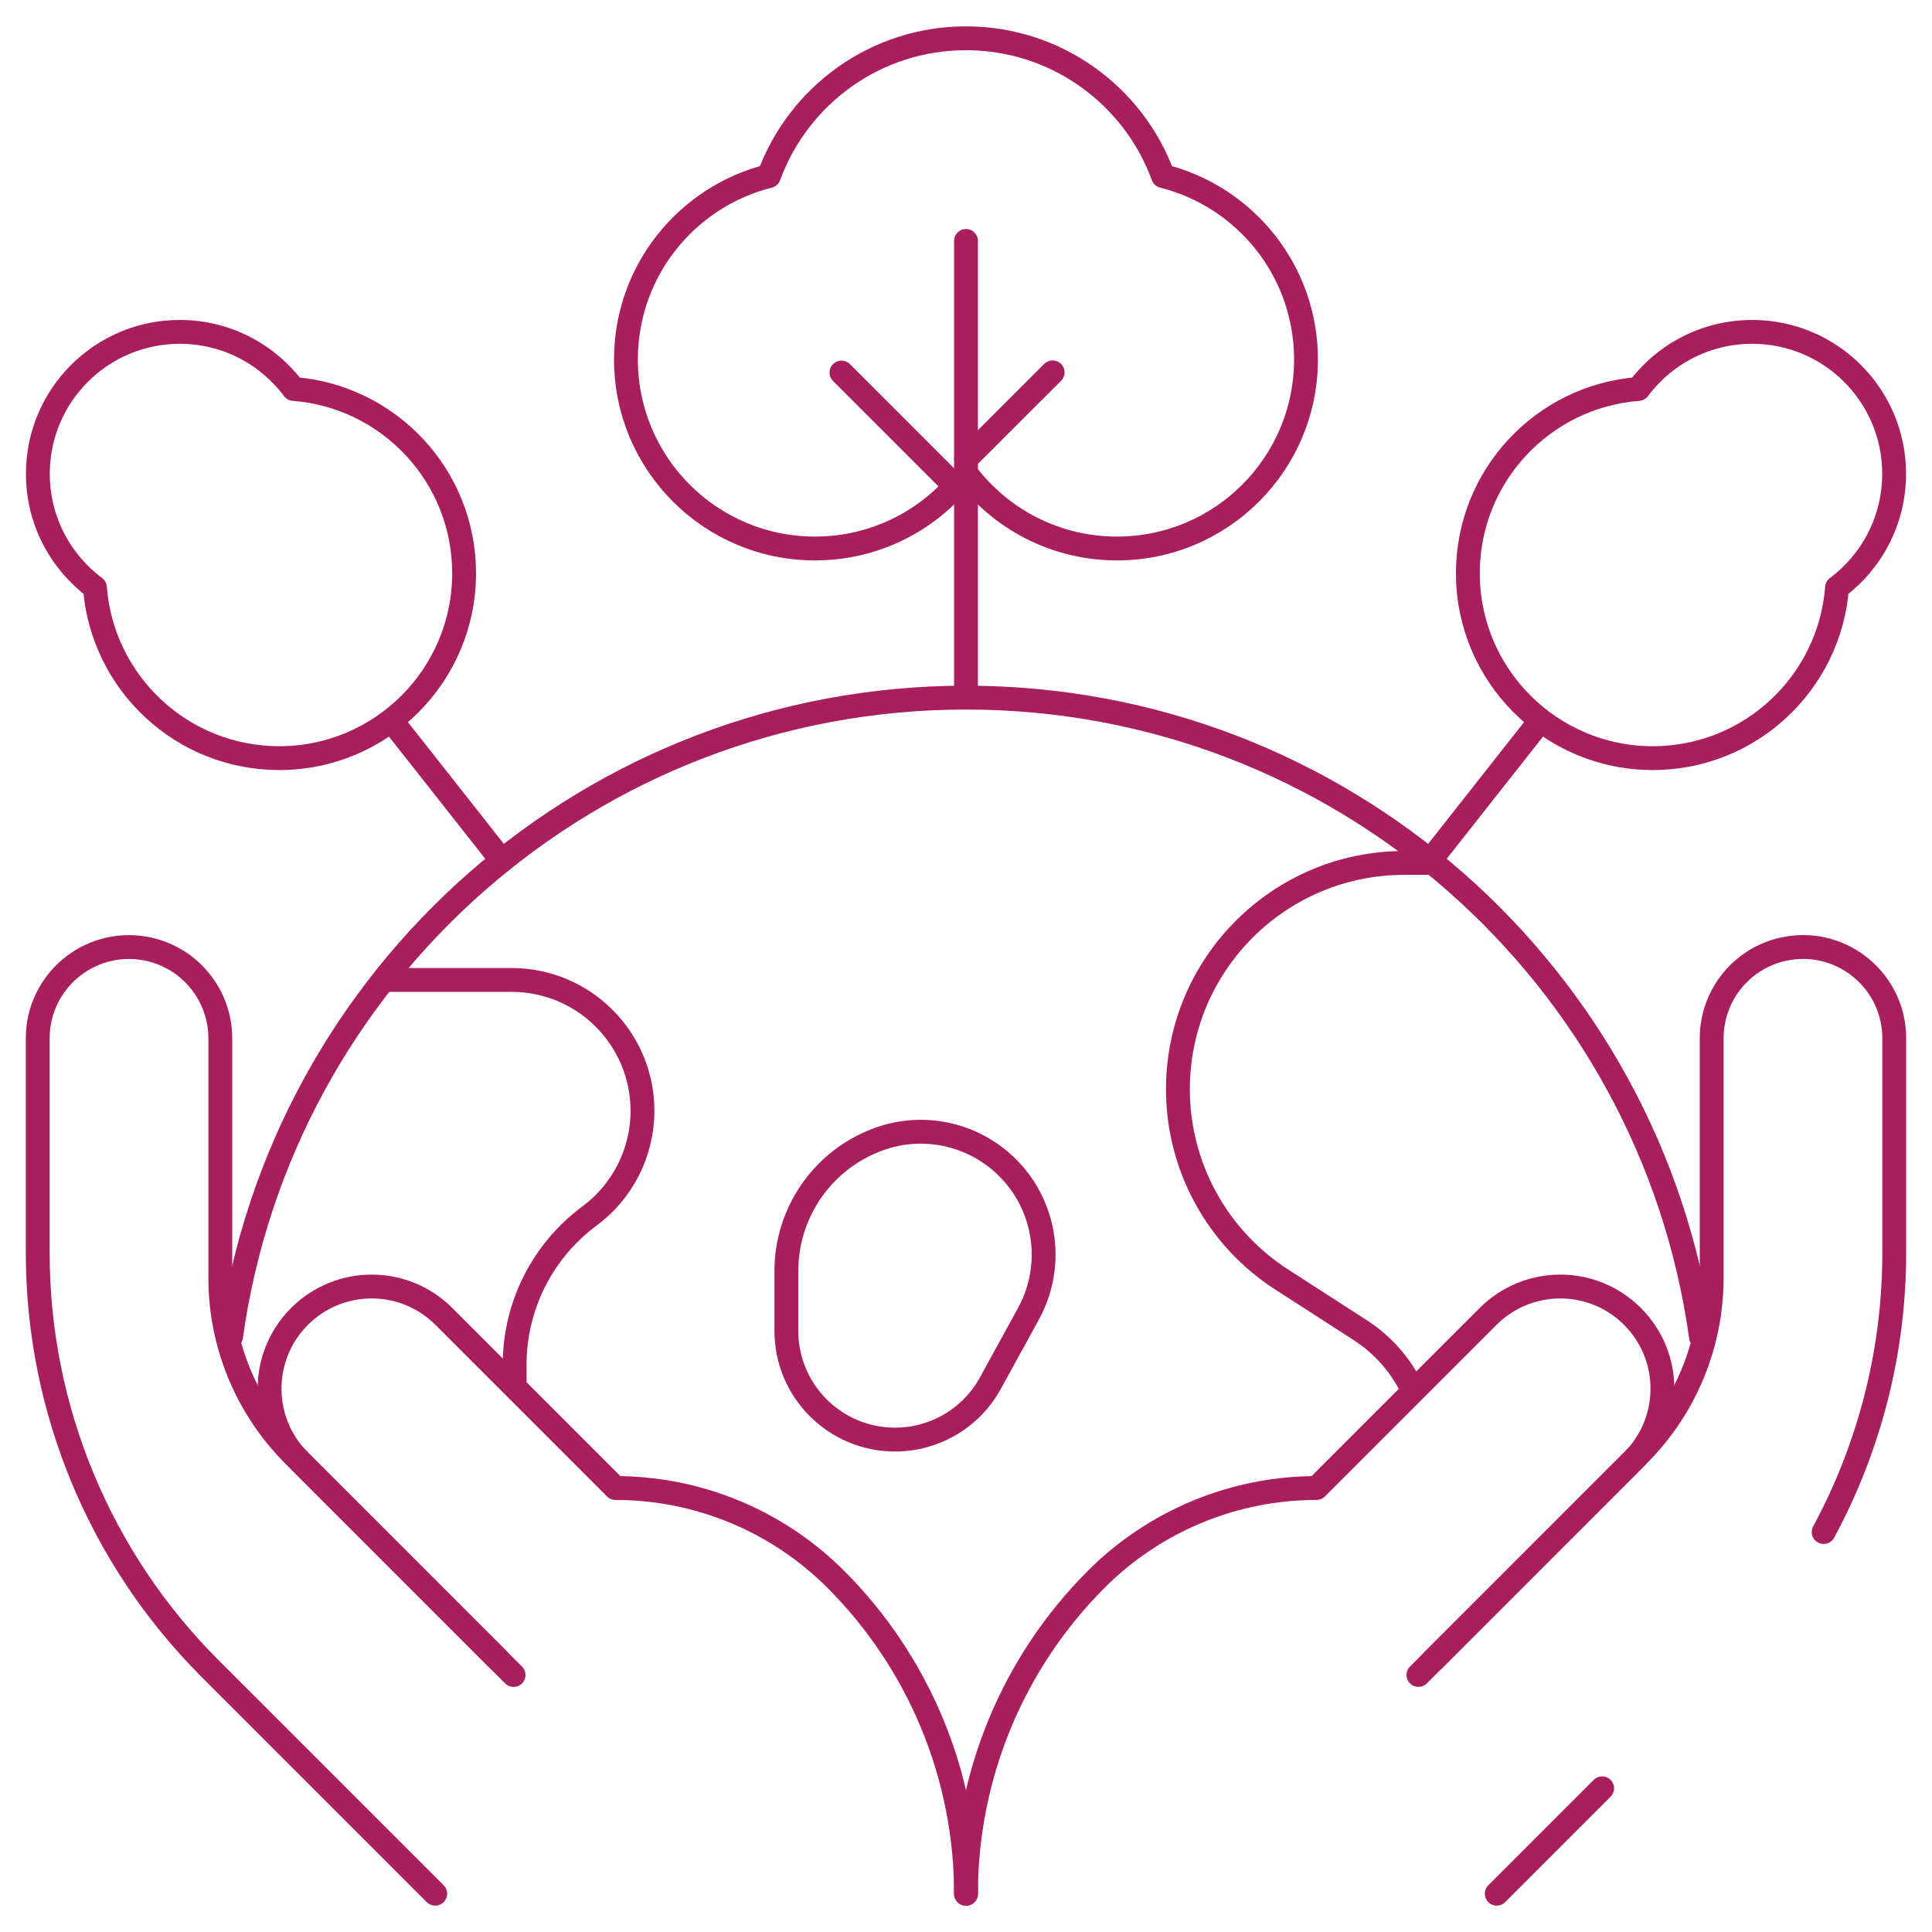
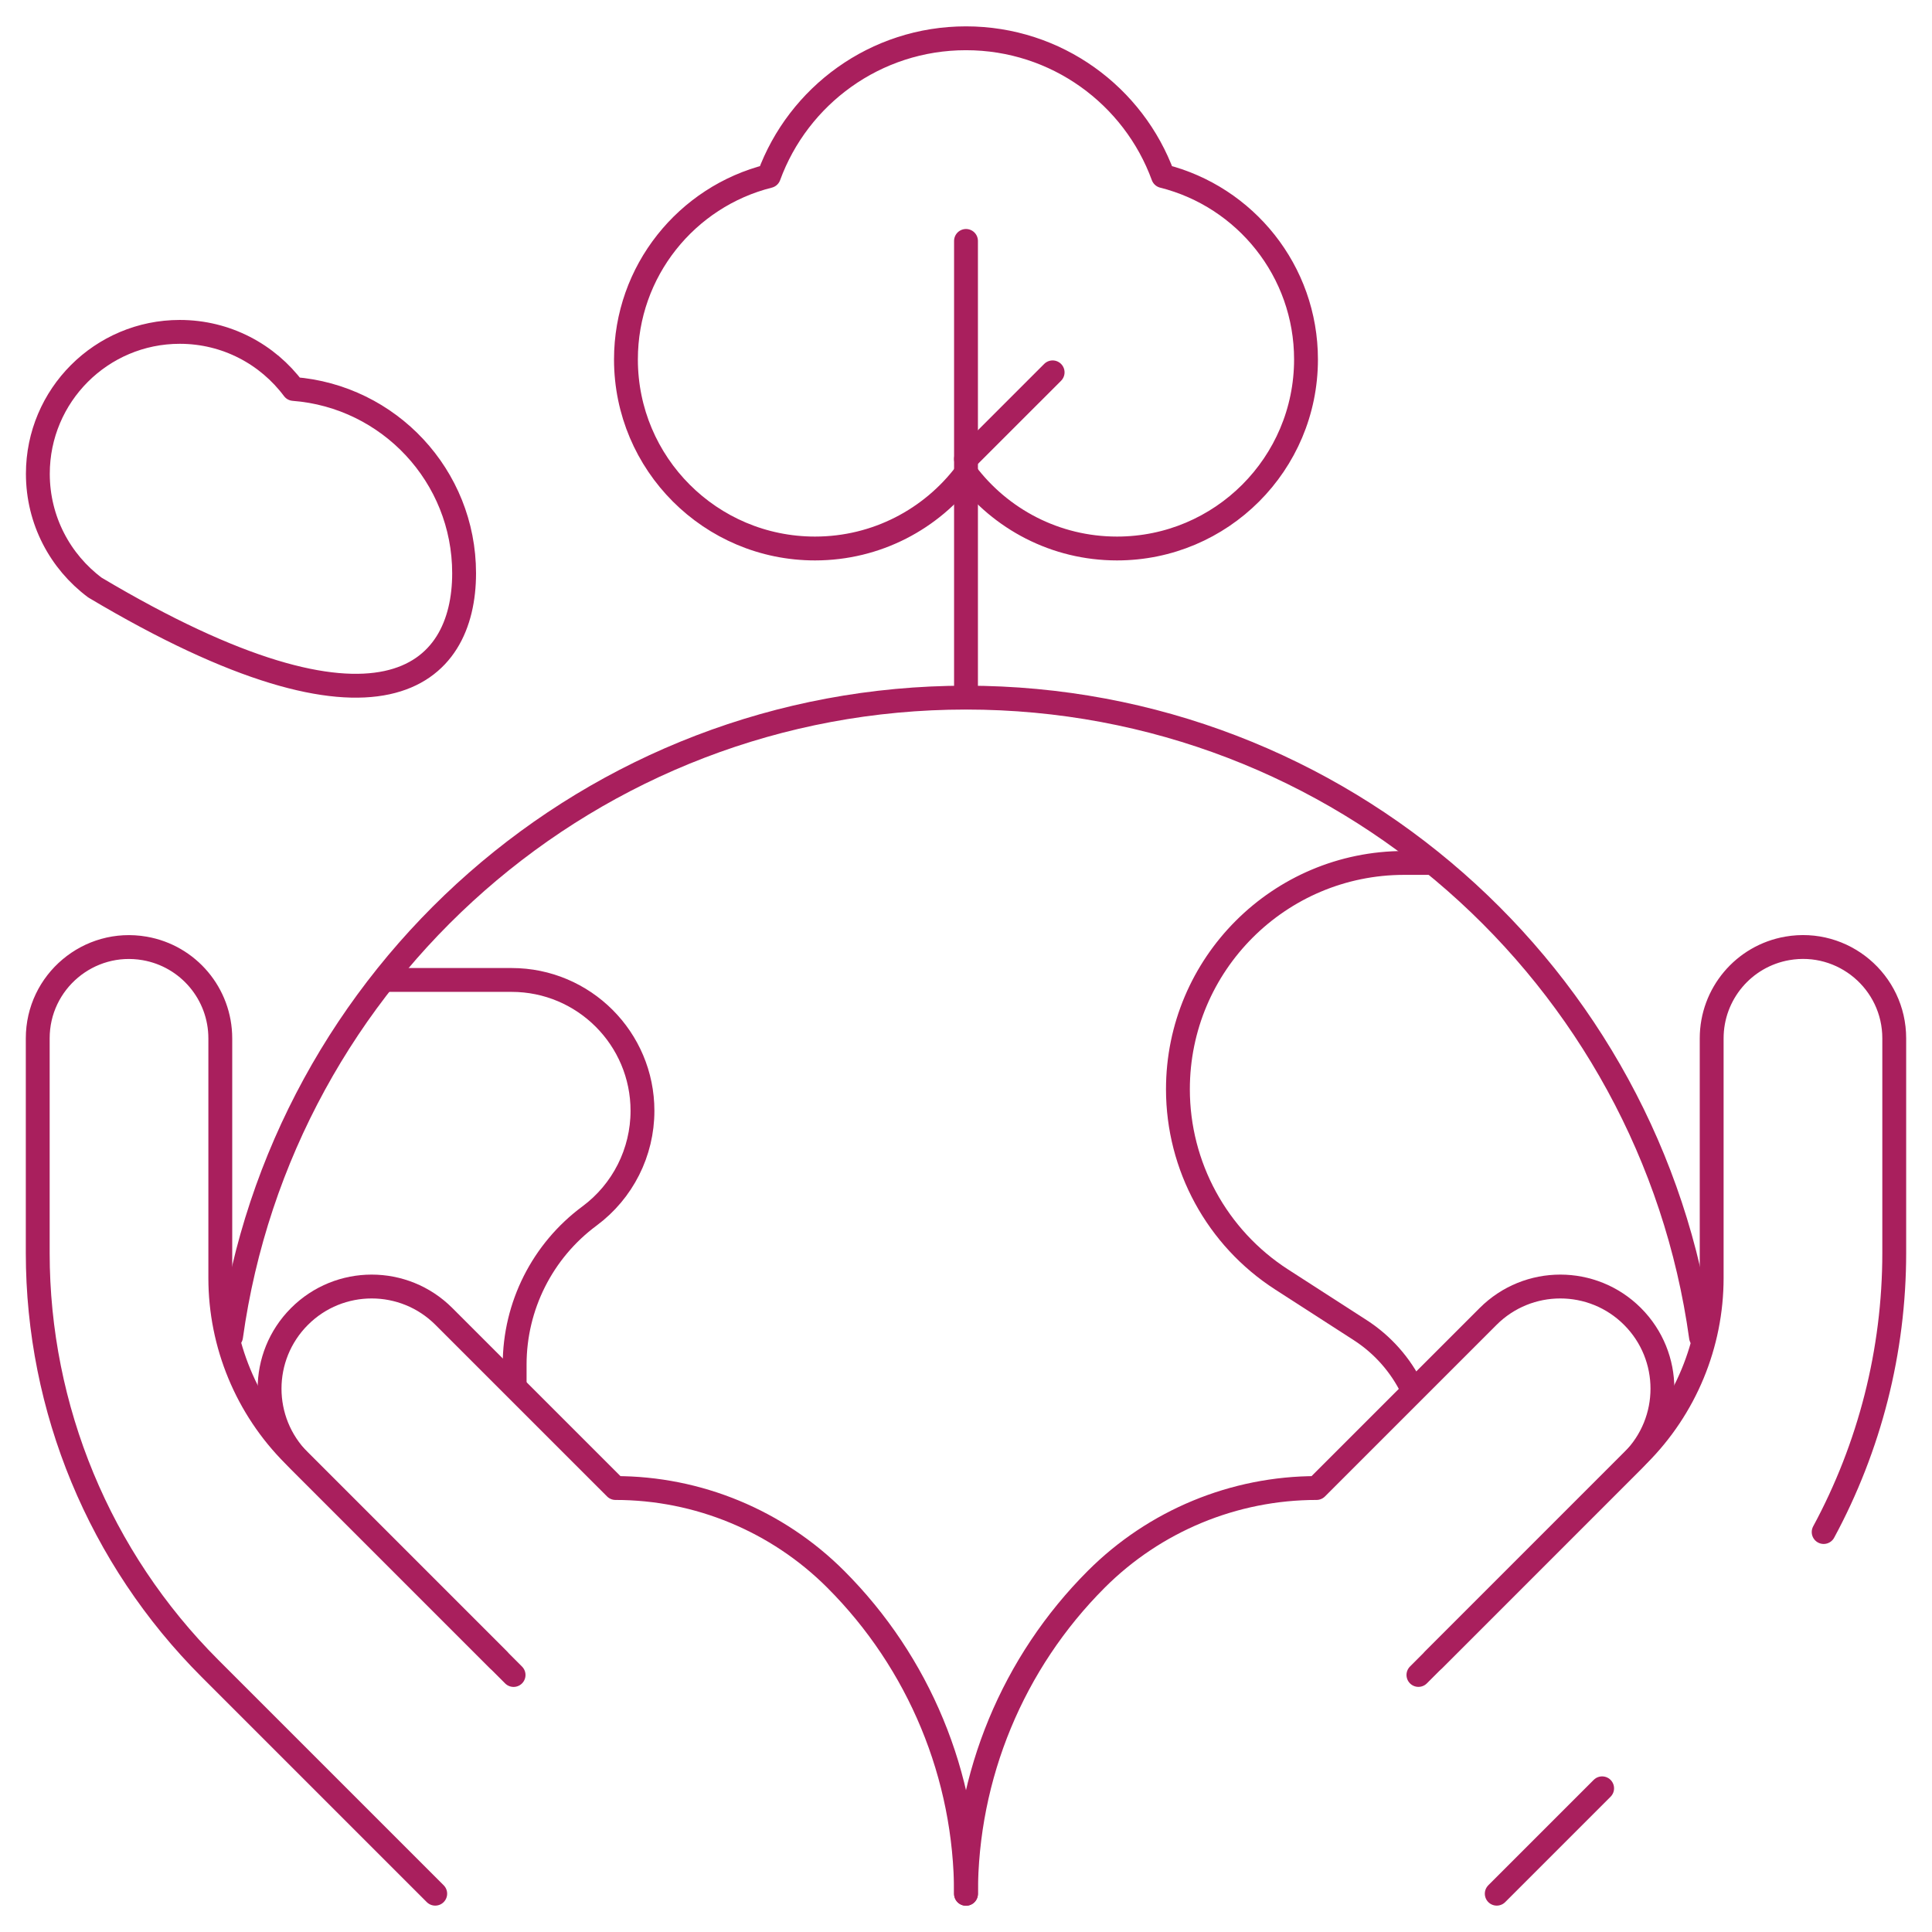
<svg xmlns="http://www.w3.org/2000/svg" width="81" height="81" viewBox="0 0 81 81" fill="none">
  <mask id="mask0_1069_938" style="mask-type:luminance" maskUnits="userSpaceOnUse" x="0" y="0" width="81" height="81">
    <path d="M0 7.62939e-06H81V81H0V7.62939e-06Z" fill="white" />
  </mask>
  <g mask="url(#mask0_1069_938)">
-     <path d="M42.157 48.871C40.748 47.529 38.704 47.095 36.871 47.749C34.531 48.585 32.969 50.802 32.969 53.287V55.798C32.969 58.315 35.009 60.355 37.526 60.355C39.19 60.355 40.722 59.449 41.522 57.99L43.12 55.078C44.243 53.03 43.848 50.483 42.157 48.871Z" stroke="#A91F5D" stroke-miterlimit="10" stroke-linecap="round" stroke-linejoin="round" />
    <path d="M9.688 56.034C11.792 40.899 24.785 29.248 40.5 29.248C56.223 29.248 69.221 40.911 71.315 56.059" stroke="#A91F5D" stroke-miterlimit="10" stroke-linecap="round" stroke-linejoin="round" />
    <path d="M16.219 41.085H21.449C24.479 41.085 26.936 43.542 26.936 46.572C26.936 48.31 26.112 49.946 24.715 50.981C22.741 52.443 21.577 54.753 21.577 57.209V58.113" stroke="#A91F5D" stroke-miterlimit="10" stroke-linecap="round" stroke-linejoin="round" />
    <path d="M21.532 70.225L12.313 61.006C10.343 59.036 9.236 56.364 9.236 53.578V43.533C9.236 41.673 7.898 40.082 6.065 39.763C3.724 39.356 1.582 41.158 1.582 43.533V52.529C1.582 59.06 4.177 65.324 8.795 69.942L18.247 79.394" stroke="#A91F5D" stroke-miterlimit="10" stroke-linecap="round" stroke-linejoin="round" />
    <path d="M40.5 79.394V79.398C40.5 74.452 38.535 69.708 35.037 66.21C32.589 63.762 29.267 62.386 25.805 62.386L18.611 55.193C16.939 53.52 14.228 53.52 12.556 55.193C10.884 56.865 10.884 59.576 12.556 61.248L20.894 69.587" stroke="#A91F5D" stroke-miterlimit="10" stroke-linecap="round" stroke-linejoin="round" />
    <path d="M67.17 74.976L62.752 79.394" stroke="#A91F5D" stroke-miterlimit="10" stroke-linecap="round" stroke-linejoin="round" />
    <path d="M59.468 70.223L68.686 61.004C70.656 59.034 71.763 56.362 71.763 53.576V43.532C71.763 41.671 73.101 40.08 74.934 39.761C77.275 39.354 79.417 41.156 79.417 43.532V52.527C79.417 56.651 78.383 60.668 76.458 64.231" stroke="#A91F5D" stroke-miterlimit="10" stroke-linecap="round" stroke-linejoin="round" />
    <path d="M40.5 79.394V79.398C40.5 74.452 42.465 69.708 45.963 66.21C48.411 63.762 51.733 62.386 55.196 62.386L62.389 55.193C64.061 53.52 66.772 53.52 68.444 55.193C70.116 56.865 70.116 59.576 68.444 61.248L60.106 69.587" stroke="#A91F5D" stroke-miterlimit="10" stroke-linecap="round" stroke-linejoin="round" />
    <path d="M40.5 10.101V29.246" stroke="#A91F5D" stroke-miterlimit="10" stroke-linecap="round" stroke-linejoin="round" />
    <path d="M40.5 19.242L44.132 15.611" stroke="#A91F5D" stroke-miterlimit="10" stroke-linecap="round" stroke-linejoin="round" />
-     <path d="M40.5 20.84L35.279 15.619" stroke="#A91F5D" stroke-miterlimit="10" stroke-linecap="round" stroke-linejoin="round" />
    <path d="M48.761 7.382C47.531 4.012 44.296 1.605 40.499 1.605C36.702 1.605 33.468 4.012 32.237 7.382C28.794 8.245 26.243 11.359 26.243 15.07C26.243 19.447 29.792 22.996 34.169 22.996C36.756 22.996 39.053 21.756 40.499 19.839C41.946 21.756 44.243 22.996 46.83 22.996C51.207 22.996 54.755 19.447 54.755 15.07C54.755 11.359 52.205 8.245 48.761 7.382Z" stroke="#A91F5D" stroke-miterlimit="10" stroke-linecap="round" stroke-linejoin="round" />
-     <path d="M16.497 30.316L21.041 36.082" stroke="#A91F5D" stroke-miterlimit="10" stroke-linecap="round" stroke-linejoin="round" />
-     <path d="M12.307 16.307C11.222 14.854 9.49 13.914 7.537 13.914C4.251 13.914 1.587 16.578 1.587 19.864C1.587 21.817 2.527 23.549 3.98 24.634C4.287 28.634 7.627 31.785 11.706 31.785C15.988 31.785 19.458 28.314 19.458 24.033C19.458 19.954 16.307 16.614 12.307 16.307Z" stroke="#A91F5D" stroke-miterlimit="10" stroke-linecap="round" stroke-linejoin="round" />
-     <path d="M64.502 30.316L59.958 36.082" stroke="#A91F5D" stroke-miterlimit="10" stroke-linecap="round" stroke-linejoin="round" />
-     <path d="M68.692 16.307C69.777 14.854 71.51 13.914 73.462 13.914C76.748 13.914 79.412 16.578 79.412 19.864C79.412 21.817 78.472 23.549 77.019 24.634C76.712 28.634 73.372 31.785 69.293 31.785C65.012 31.785 61.541 28.314 61.541 24.033C61.541 19.954 64.692 16.614 68.692 16.307Z" stroke="#A91F5D" stroke-miterlimit="10" stroke-linecap="round" stroke-linejoin="round" />
+     <path d="M12.307 16.307C11.222 14.854 9.49 13.914 7.537 13.914C4.251 13.914 1.587 16.578 1.587 19.864C1.587 21.817 2.527 23.549 3.98 24.634C15.988 31.785 19.458 28.314 19.458 24.033C19.458 19.954 16.307 16.614 12.307 16.307Z" stroke="#A91F5D" stroke-miterlimit="10" stroke-linecap="round" stroke-linejoin="round" />
    <path d="M59.203 58.219C58.721 57.232 57.975 56.377 57.023 55.764L53.733 53.643C51.023 51.897 49.385 48.892 49.385 45.668C49.385 40.428 53.633 36.179 58.873 36.179H59.959" stroke="#A91F5D" stroke-miterlimit="10" stroke-linecap="round" stroke-linejoin="round" />
  </g>
</svg>